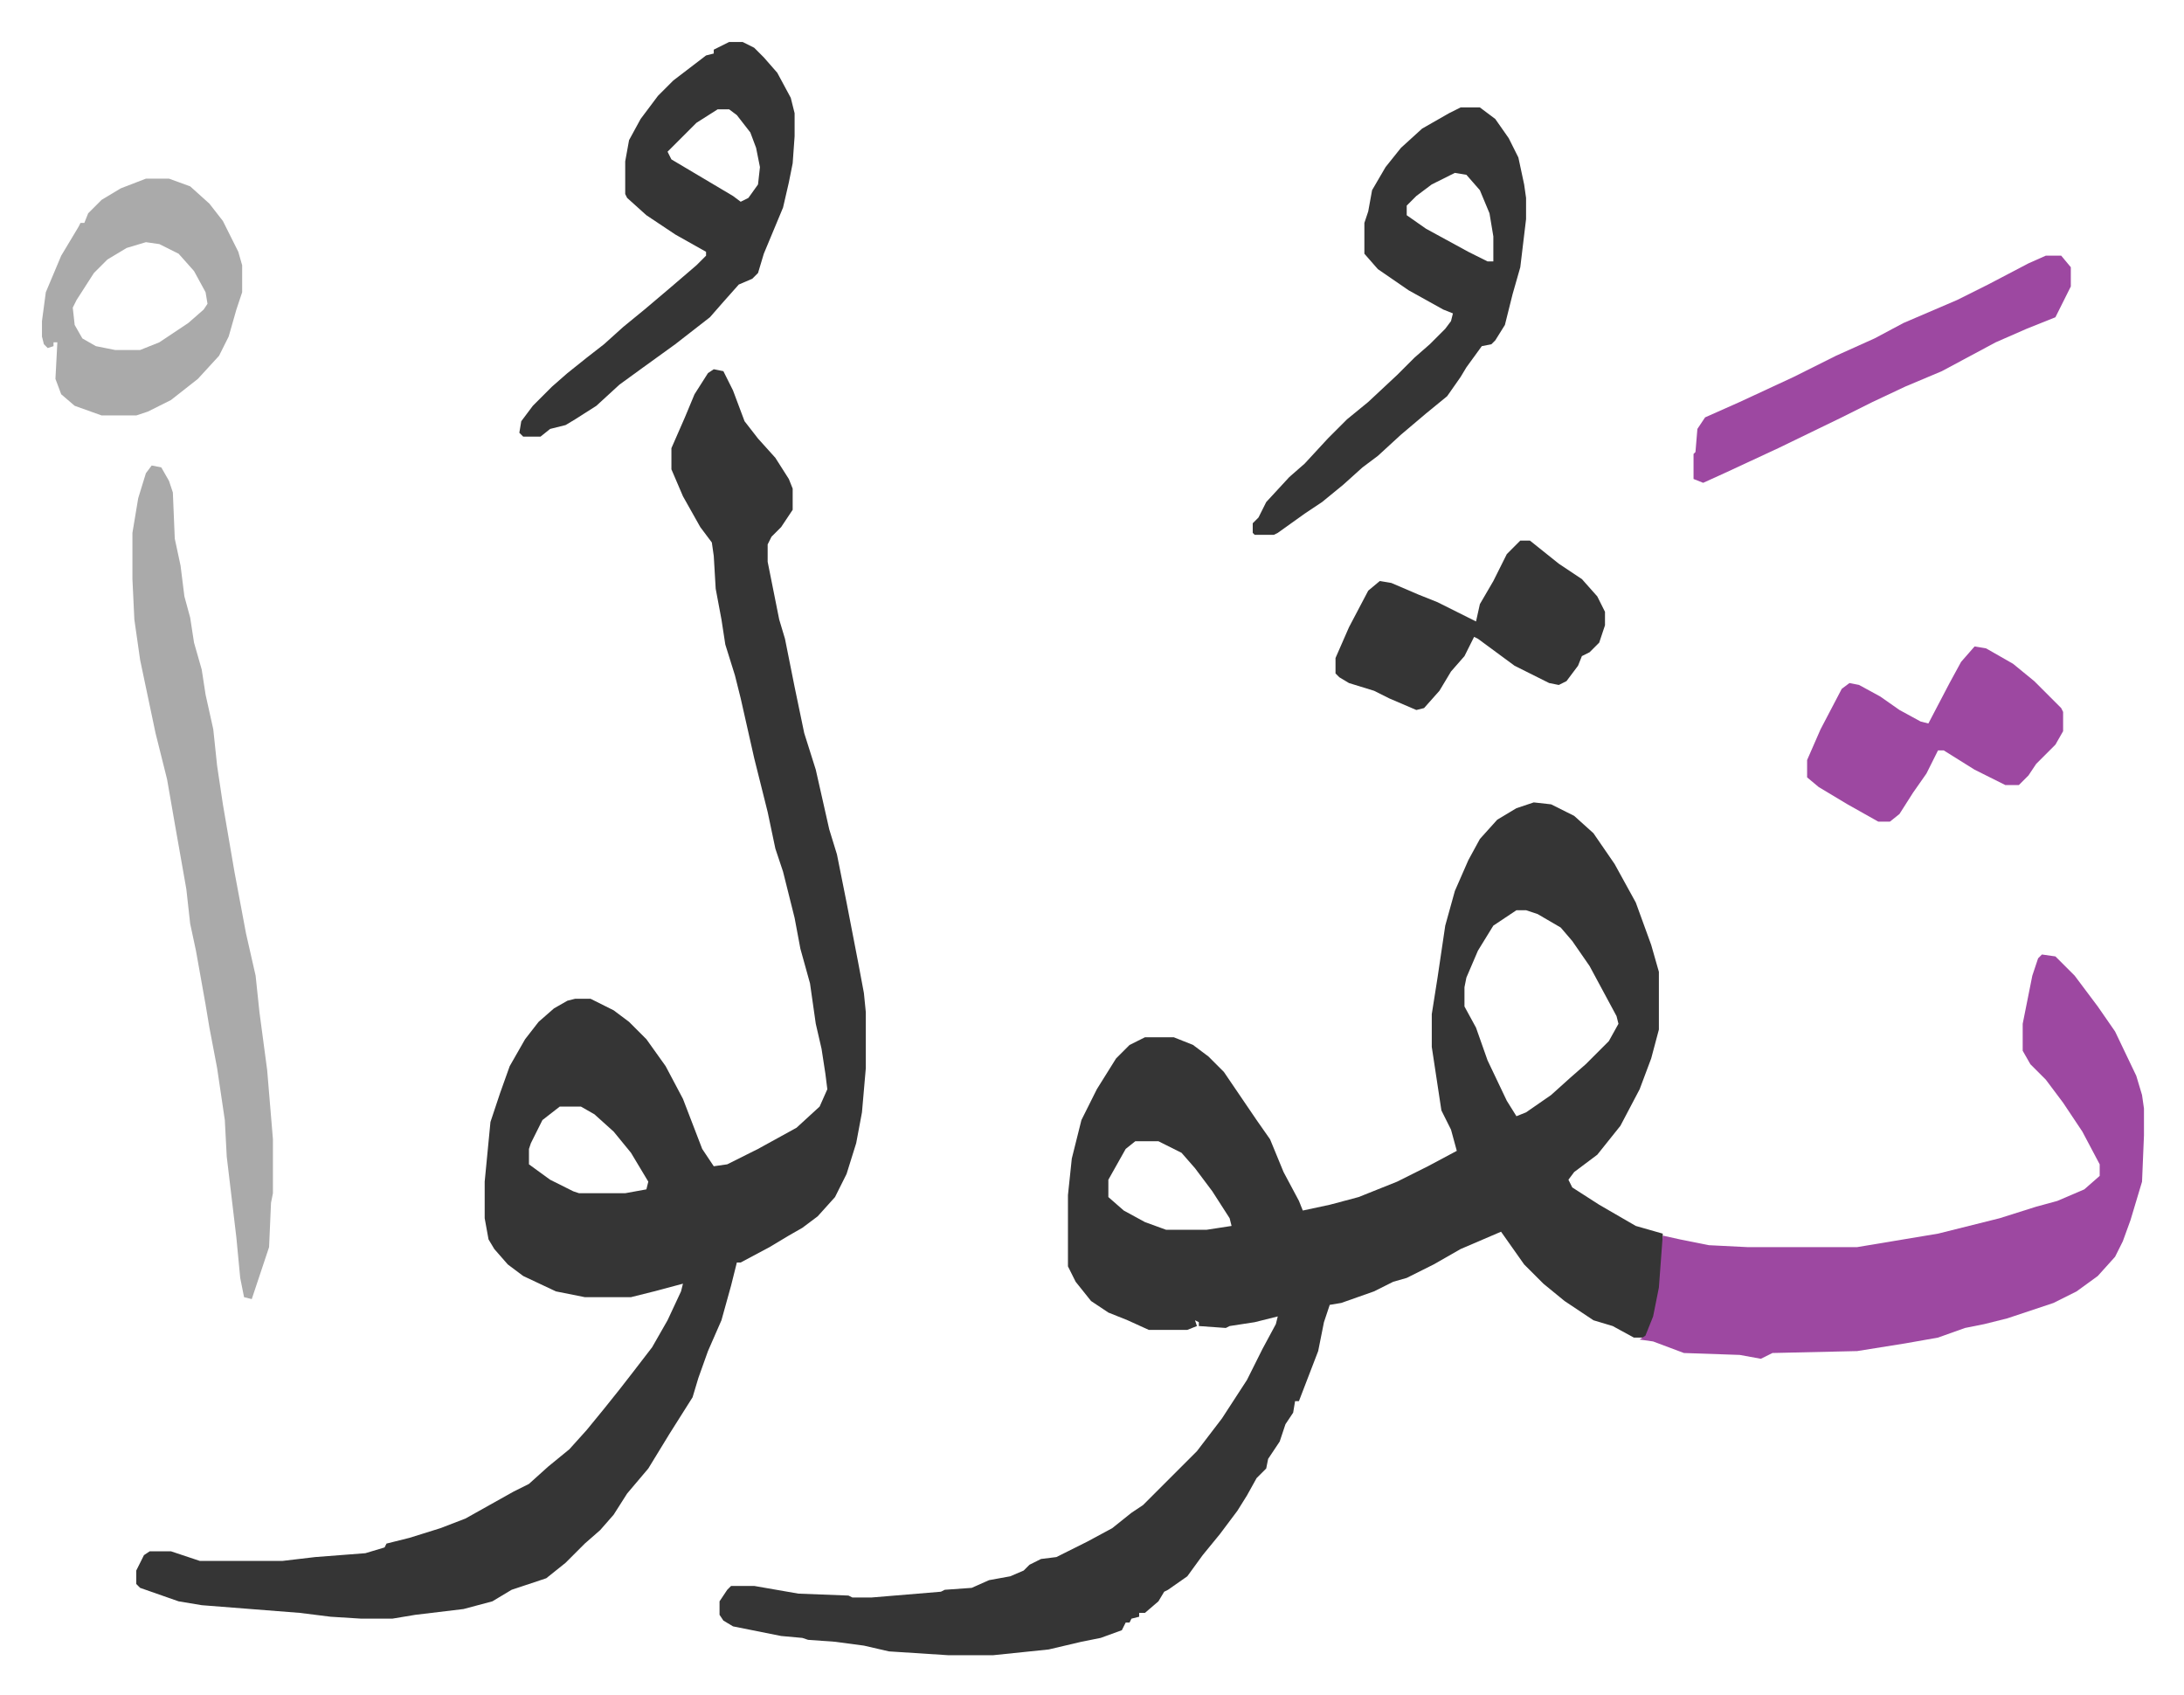
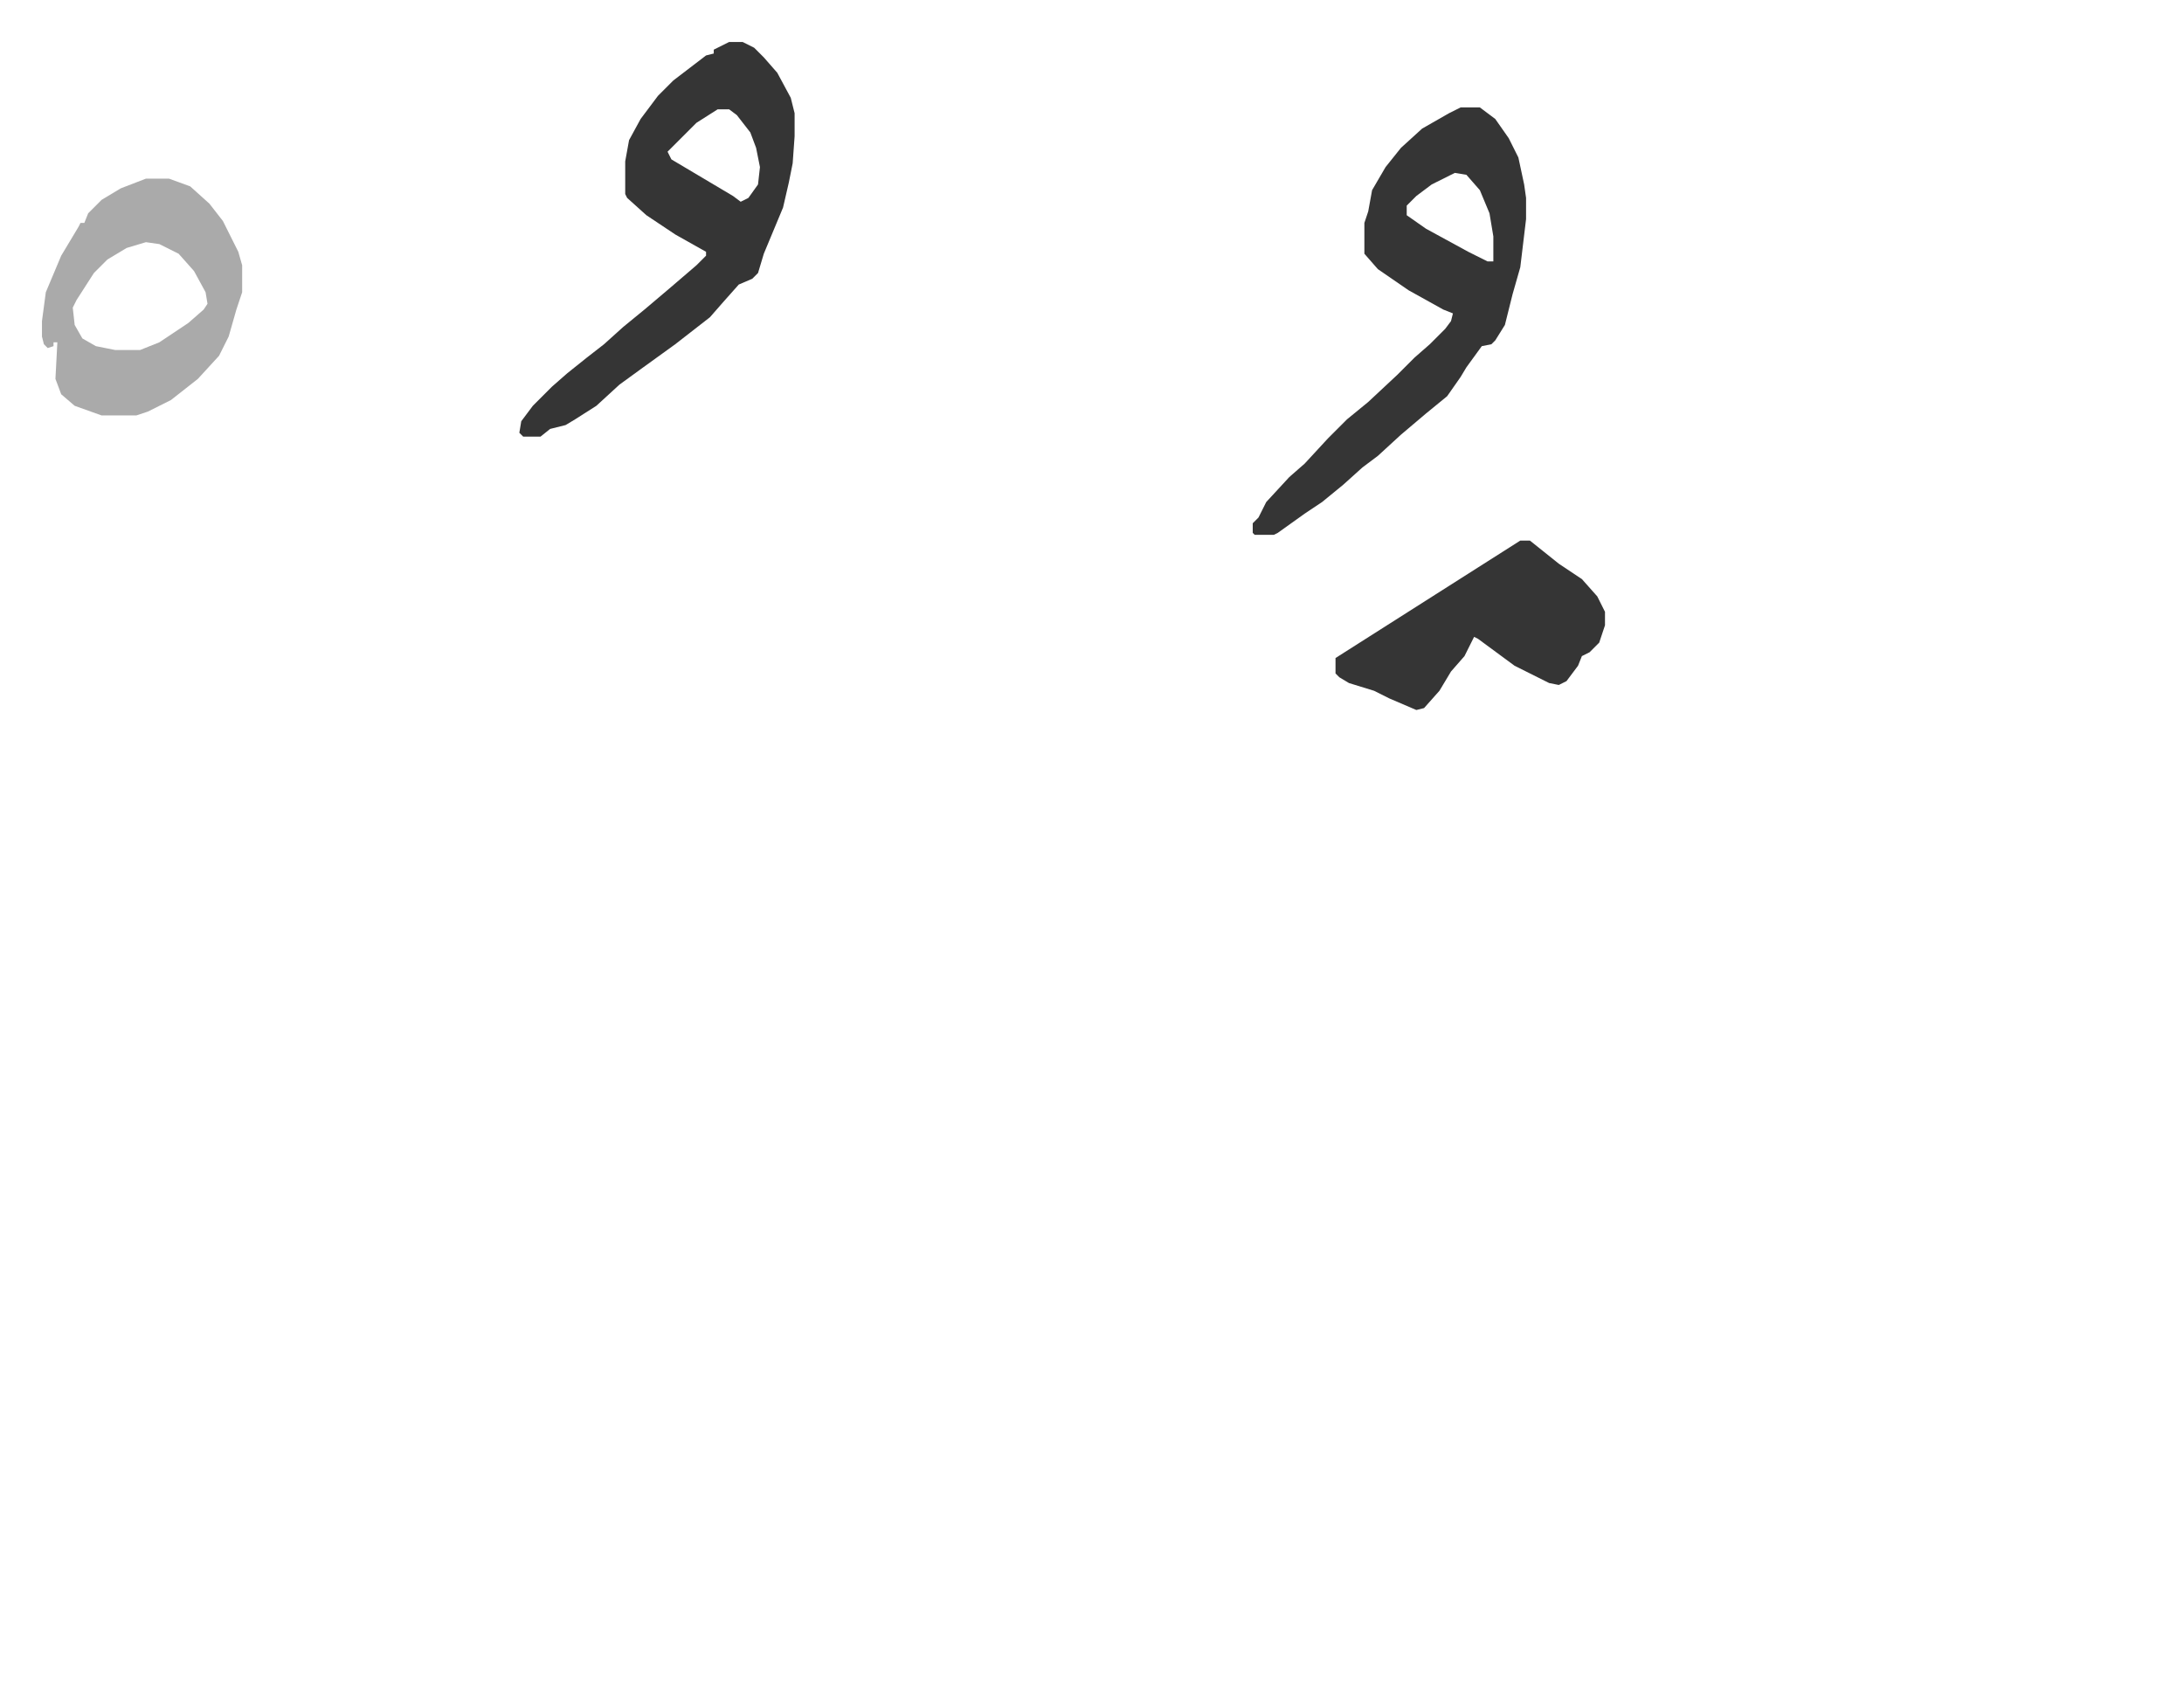
<svg xmlns="http://www.w3.org/2000/svg" viewBox="-21.8 270.2 1134.6 880.6">
-   <path fill="#353535" id="rule_normal" d="m775 687 9 1 12 6 10 9 11 16 11 20 8 22 4 14v30l-4 15-6 16-10 19-8 10-4 5-12 9-3 4 2 4 14 9 19 11 14 4v19l-2 16-4 13-3 6h-6l-11-6-10-3-15-10-11-9-10-10-12-17-21 9-14 8-14 7-7 2-10 5-17 6-6 1-3 9-3 15-10 26h-2l-1 6-4 6-3 9-6 9-1 5-5 5-5 9-5 8-9 12-9 11-8 11-10 7-2 1-3 5-7 6h-3v2l-4 1-1 2h-2l-2 4-11 4-10 2-17 4-29 3h-23l-31-2-13-3-15-2-14-1-3-1-11-1-25-5-5-3-2-3v-7l4-6 2-2h12l23 4 26 1 2 1h10l36-3 2-1 14-1 9-4 11-2 7-3 3-3 6-3 8-1 16-8 13-7 10-8 6-4 28-28 13-17 13-20 8-16 7-13 1-4-12 3-13 2-2 1-14-1v-2l-2-1 1 3-5 2h-20l-11-5-10-4-9-6-8-10-4-8v-37l2-19 5-20 8-16 10-16 7-7 8-4h15l10 4 8 6 8 8 17 25 7 10 7 17 8 15 2 5 14-3 15-4 20-8 16-8 15-8-3-11-5-10-5-33v-17l3-19 4-27 5-18 7-16 6-11 9-10 10-6zm-9 56-12 8-8 13-6 14-1 5v10l6 11 6 17 10 21 5 8 5-2 13-9 10-9 8-7 12-12 5-9-1-4-14-26-9-13-6-7-12-7-6-2zM568 863l-5 4-9 16v9l8 7 11 6 11 4h21l13-2-1-4-9-14-9-12-7-8-12-6zM349 462l5 1 5 10 6 16 7 9 9 10 7 11 2 5v11l-6 9-5 5-2 4v9l6 30 3 10 5 25 5 24 6 19 7 31 4 13 5 25 6 31 3 16 1 10v29l-2 23-3 16-5 16-6 12-9 10-8 6-7 4-10 6-15 8h-2l-3 12-5 18-7 16-5 14-3 10-12 19-11 18-11 13-7 11-7 8-8 7-10 10-10 8-9 3-9 3-10 6-15 4-25 3-12 2h-16l-16-1-16-2-51-4-12-2-20-7-2-2v-7l4-8 3-2h11l15 5h43l17-2 26-2 10-3 1-2 12-3 16-5 13-5 25-14 8-4 10-9 11-9 9-10 9-11 8-10 7-9 10-13 8-14 7-15 1-4-15 4-12 3h-24l-15-3-17-8-8-6-7-8-3-5-2-11v-19l3-31 5-15 5-14 8-14 7-9 8-7 7-4 4-1h8l12 6 8 6 9 9 10 14 9 17 10 26 6 9 7-1 16-8 20-11 12-11 4-9-1-8-2-13-3-13-3-21-5-18-3-16-6-24-4-12-4-19-7-28-7-31-3-12-5-16-2-13-3-16-1-17-1-7-6-8-9-16-6-14v-11l7-16 5-12 7-11zm-80 383-9 7-6 12-1 3v8l11 8 12 6 3 1h24l11-2 1-4-9-15-9-11-10-9-7-4z" />
-   <path fill="#9d48a1" id="rule_ikhfa" d="m1039 766 7 1 10 10 12 16 9 13 11 23 3 10 1 7v14l-1 24-6 20-4 11-4 8-9 10-11 8-12 6-24 8-12 3-10 2-14 5-17 3-25 4-44 1-6 3-11-2-29-1-16-6-7-1 3-2 4-10 3-15 2-27 9 2 15 3 20 1h57l42-7 16-4 16-4 19-6 11-3 14-6 8-7v-6l-9-17-10-15-9-12-8-8-4-7v-14l5-25 3-9z" />
-   <path fill="#aaa" id="rule_hamzat_wasl" d="m57 512 5 1 4 7 2 6 1 24 3 14 2 16 3 11 2 13 4 14 2 13 4 18 2 19 3 20 6 35 6 32 5 22 2 19 4 30 3 36v28l-1 5-1 23-9 27-4-1-2-10-2-21-5-42-1-19-4-27-4-21-2-12-5-28-3-14-2-18-6-34-4-23-6-24-8-38-3-21-1-21v-24l3-18 4-13z" />
  <path fill="#353535" id="rule_normal" d="M737 326h10l8 6 7 10 5 10 3 14 1 7v11l-3 25-4 14-4 16-5 8-2 2-5 1-8 11-3 5-7 10-11 9-13 11-12 11-8 6-10 9-11 9-9 6-14 10-2 1h-10l-1-1v-5l3-3 4-8 12-13 8-7 12-13 10-10 11-9 15-14 9-9 8-7 8-8 3-4 1-4-5-2-18-10-16-11-7-8v-16l2-6 2-11 7-12 8-10 11-10 14-8zm-3 34-12 6-8 6-5 5v5l10 7 22 12 10 5h3v-13l-2-12-5-12-7-8zm-377-68h7l6 3 5 5 7 8 7 13 2 8v12l-1 14-2 10-3 13-10 24-3 10-3 3-7 3-8 9-7 8-18 14-18 13-11 8-12 11-11 7-5 3-8 2-5 4h-9l-2-2 1-6 6-8 10-10 8-7 10-8 9-7 10-9 11-9 13-11 14-12 5-5v-2l-16-9-15-10-10-9-1-2v-17l2-11 6-11 9-12 8-8 17-13 4-1v-2zm-6 35-11 7-15 15 2 4 32 19 4 3 4-2 5-7 1-9-2-10-3-8-7-9-4-3z" />
  <path fill="#aaa" id="rule_hamzat_wasl" d="M54 363h12l11 4 10 9 7 9 8 16 2 7v14l-3 9-4 14-5 10-11 12-14 11-12 6-6 2H31l-14-5-7-6-3-8 1-19H6v2l-3 1-2-2-1-4v-8l2-15 8-19 9-15 1-2h2l2-5 7-7 10-6zm0 33-10 3-10 6-7 7-9 14-2 4 1 9 4 7 7 4 10 2h13l10-4 15-10 8-7 2-3-1-6-6-11-8-9-10-5z" />
-   <path fill="#353535" id="rule_normal" d="M768 551h5l15 12 12 8 8 9 4 8v7l-3 9-5 5-4 2-2 5-6 8-4 2-5-1-12-6-6-3-19-14-2-1-5 10-7 8-6 10-8 9-4 1-14-6-8-4-13-4-5-3-2-2v-8l7-16 10-19 6-5 6 1 14 6 10 4 16 8 4 2 2-9 7-12 7-14z" />
-   <path fill="#9d48a1" id="rule_ikhfa" d="m1004 606 6 1 14 8 11 9 14 14 1 2v10l-4 7-10 10-4 6-5 5h-7l-16-8-16-10h-3l-6 12-7 10-7 11-5 4h-6l-16-9-15-9-6-5v-9l7-16 11-21 4-3 5 1 11 6 10 7 11 6 4 1 11-21 6-11zm37-203h8l5 6v10l-8 16-15 6-16 7-28 15-19 8-17 8-16 8-33 16-28 13-11 5-5-2v-13l1-1 1-12 4-6 18-8 28-13 22-11 20-9 15-8 28-12 16-8 21-11z" />
+   <path fill="#353535" id="rule_normal" d="M768 551h5l15 12 12 8 8 9 4 8v7l-3 9-5 5-4 2-2 5-6 8-4 2-5-1-12-6-6-3-19-14-2-1-5 10-7 8-6 10-8 9-4 1-14-6-8-4-13-4-5-3-2-2v-8z" />
</svg>